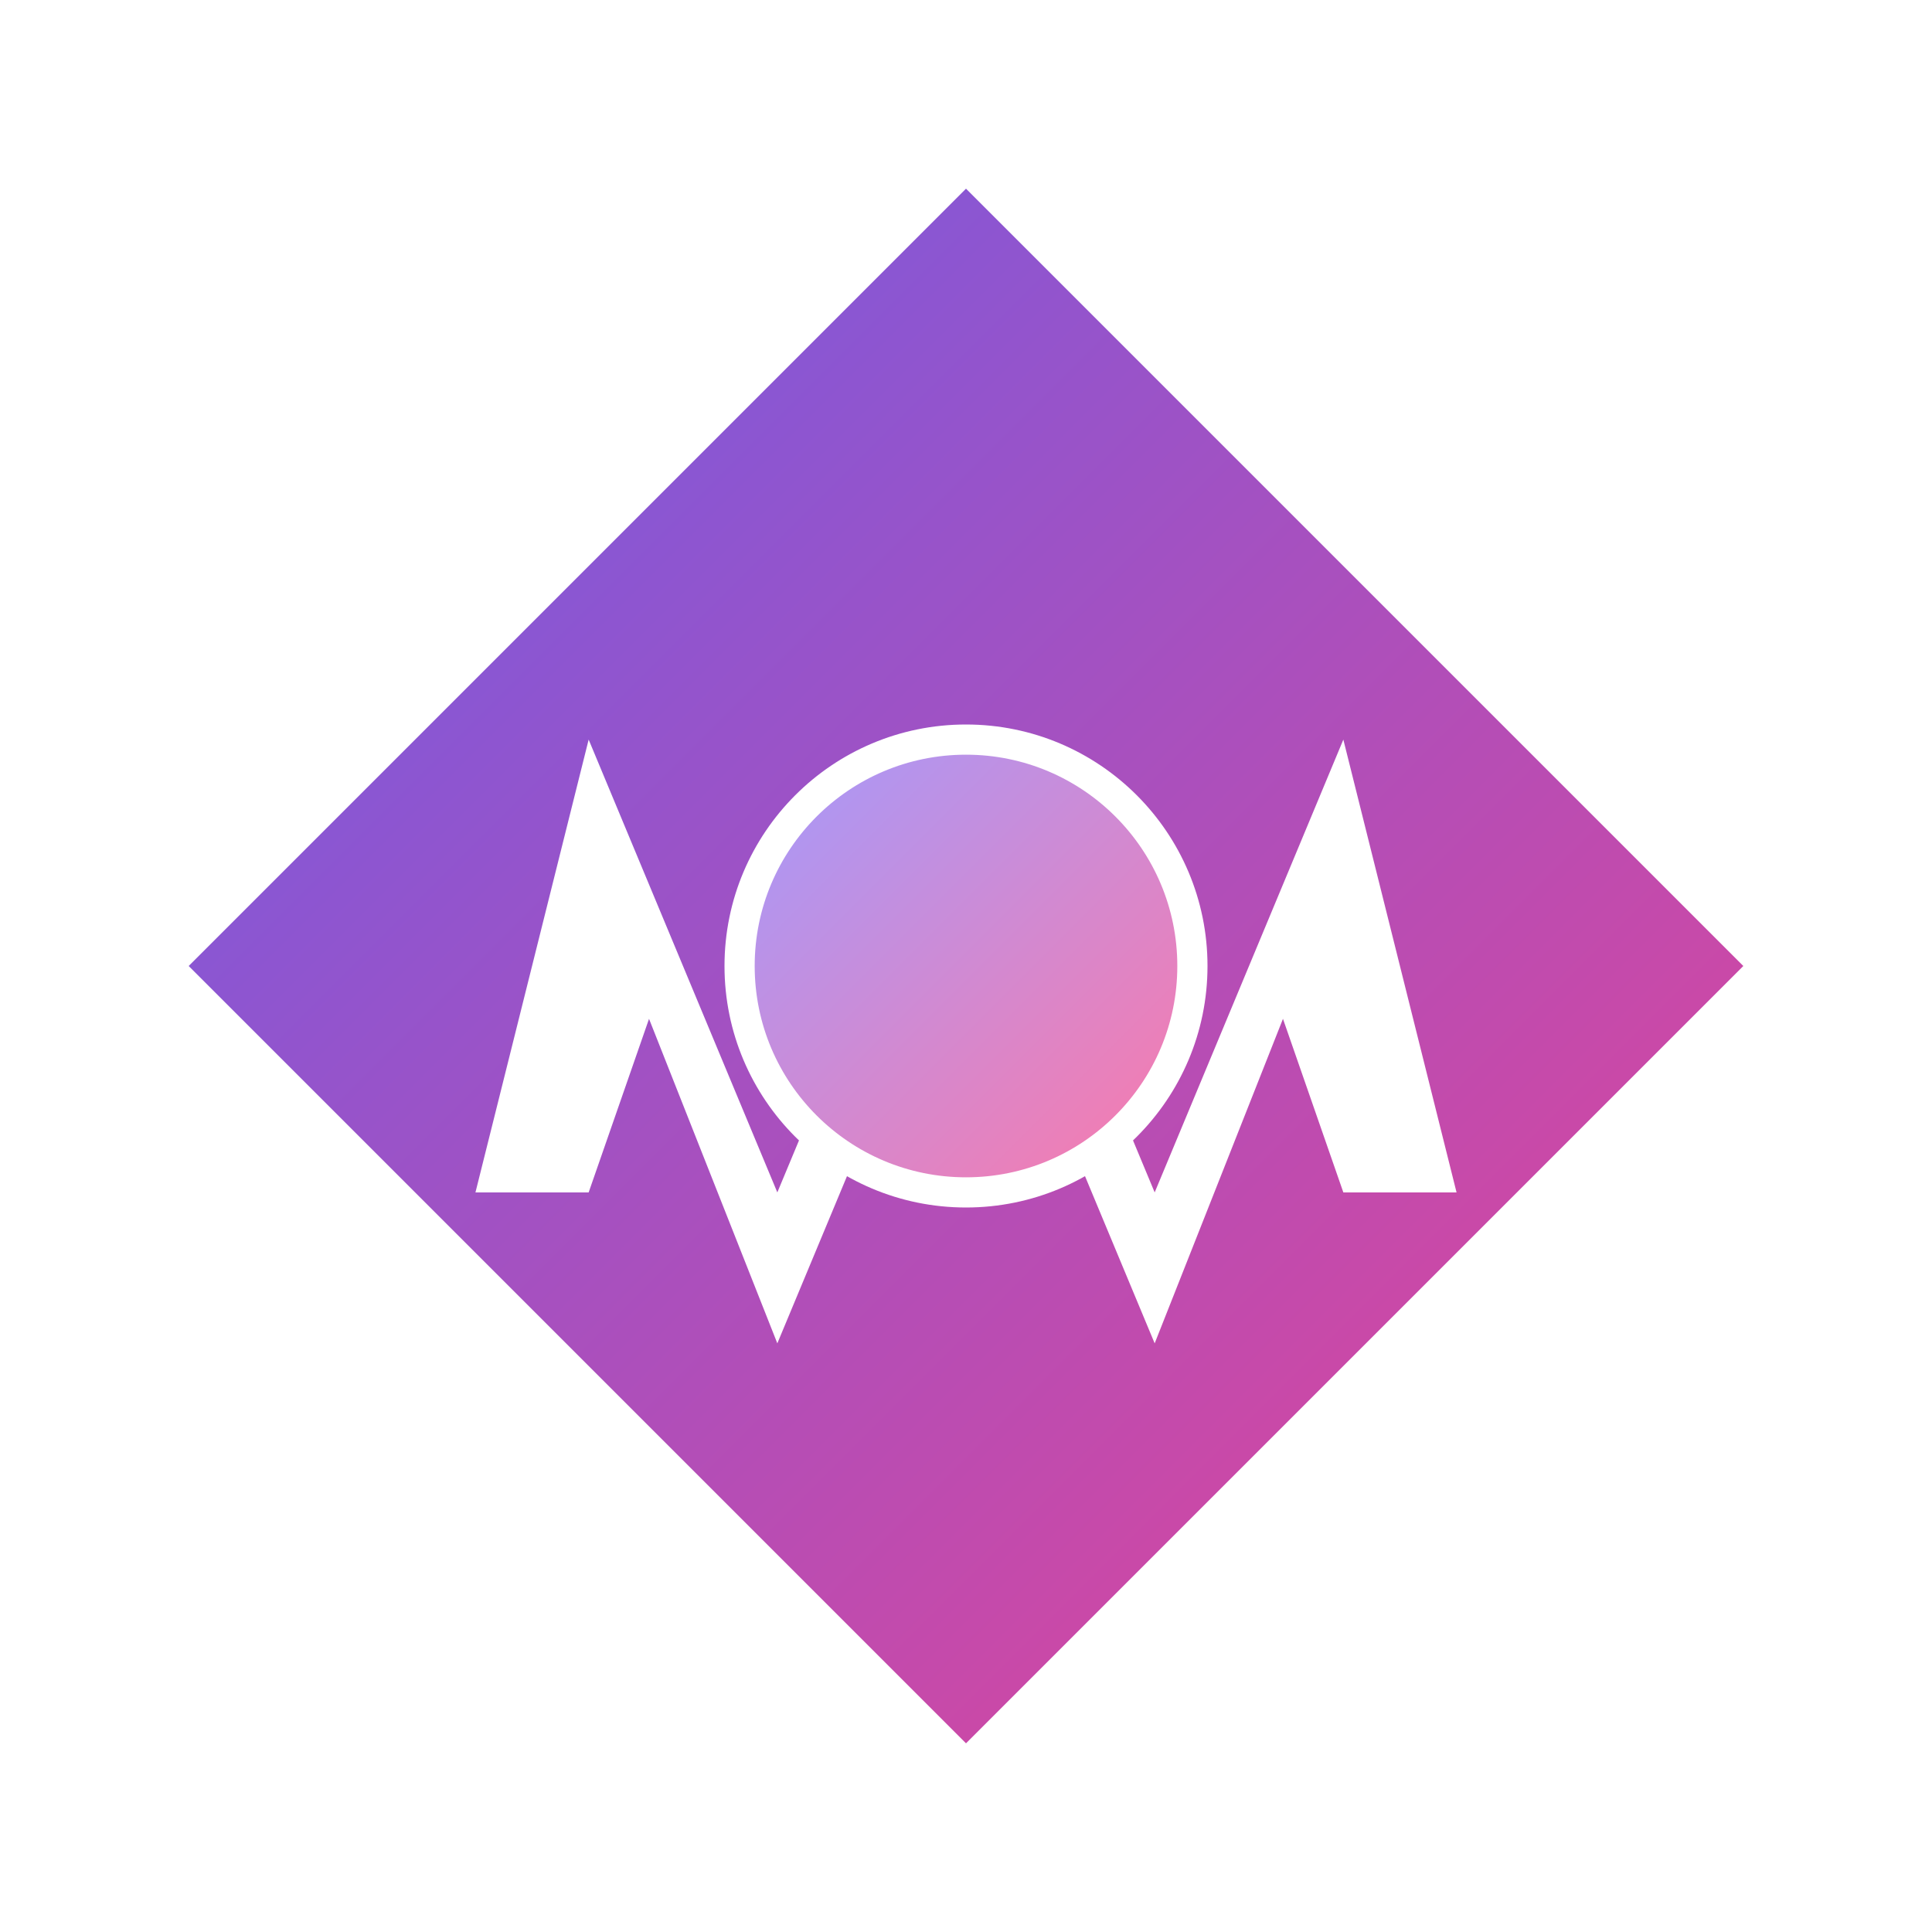
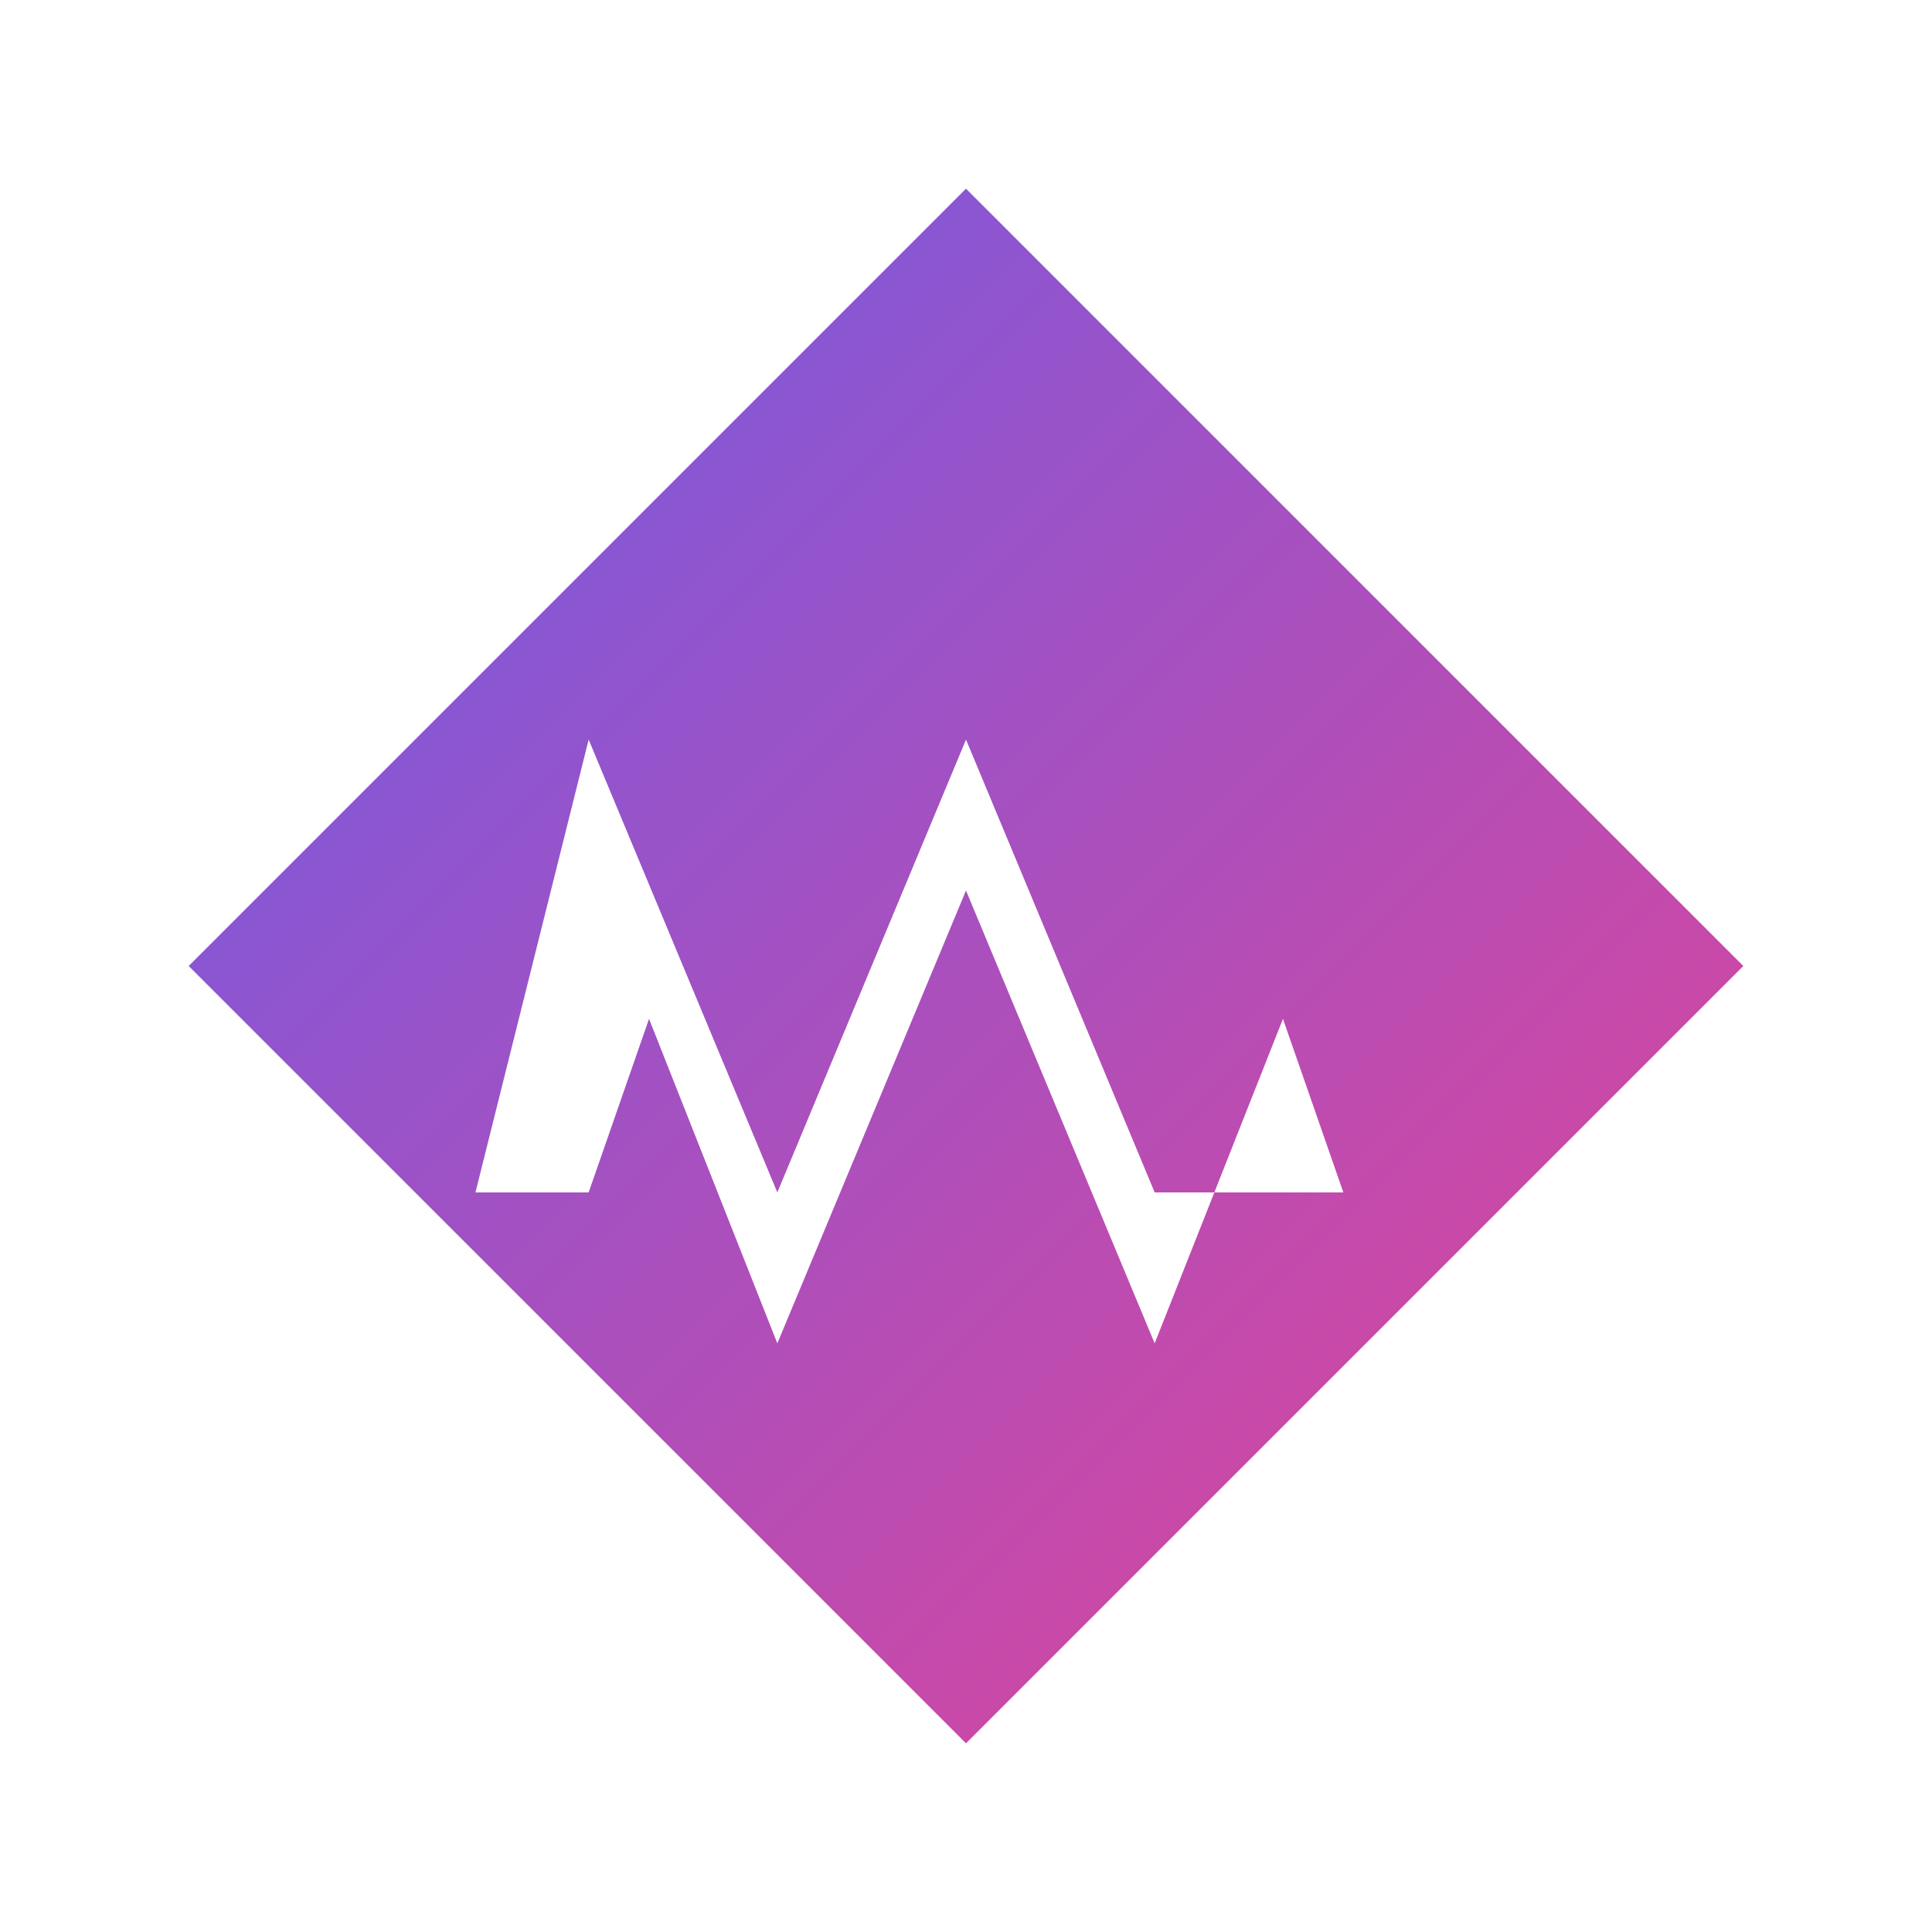
<svg xmlns="http://www.w3.org/2000/svg" width="512" height="512" viewBox="0 0 512 512">
  <defs>
    <linearGradient id="grad" x1="0%" y1="0%" x2="100%" y2="100%">
      <stop offset="0%" stop-color="#6c5ce7" />
      <stop offset="100%" stop-color="#e84393" />
    </linearGradient>
    <linearGradient id="inner-grad" x1="0%" y1="0%" x2="100%" y2="100%">
      <stop offset="0%" stop-color="#a29bfe" />
      <stop offset="100%" stop-color="#fd79a8" />
    </linearGradient>
    <filter id="shadow" x="-10%" y="-10%" width="120%" height="120%">
      <feDropShadow dx="0" dy="8" stdDeviation="10" flood-color="#6c5ce7" flood-opacity="0.5" />
    </filter>
  </defs>
  <polygon points="256,50 462,256 256,462 50,256" fill="url(#grad)" filter="url(#shadow)" />
-   <path d="M156,196 L206,316 L256,196 L306,316 L356,196 L386,316             L356,316 L340,270 L306,356 L256,236 L206,356 L172,270 L156,316             L126,316 Z" fill="#ffffff" />
-   <circle cx="256" cy="256" r="60" fill="url(#inner-grad)" stroke="#ffffff" stroke-width="8" />
+   <path d="M156,196 L206,316 L256,196 L306,316 L386,316             L356,316 L340,270 L306,356 L256,236 L206,356 L172,270 L156,316             L126,316 Z" fill="#ffffff" />
</svg>